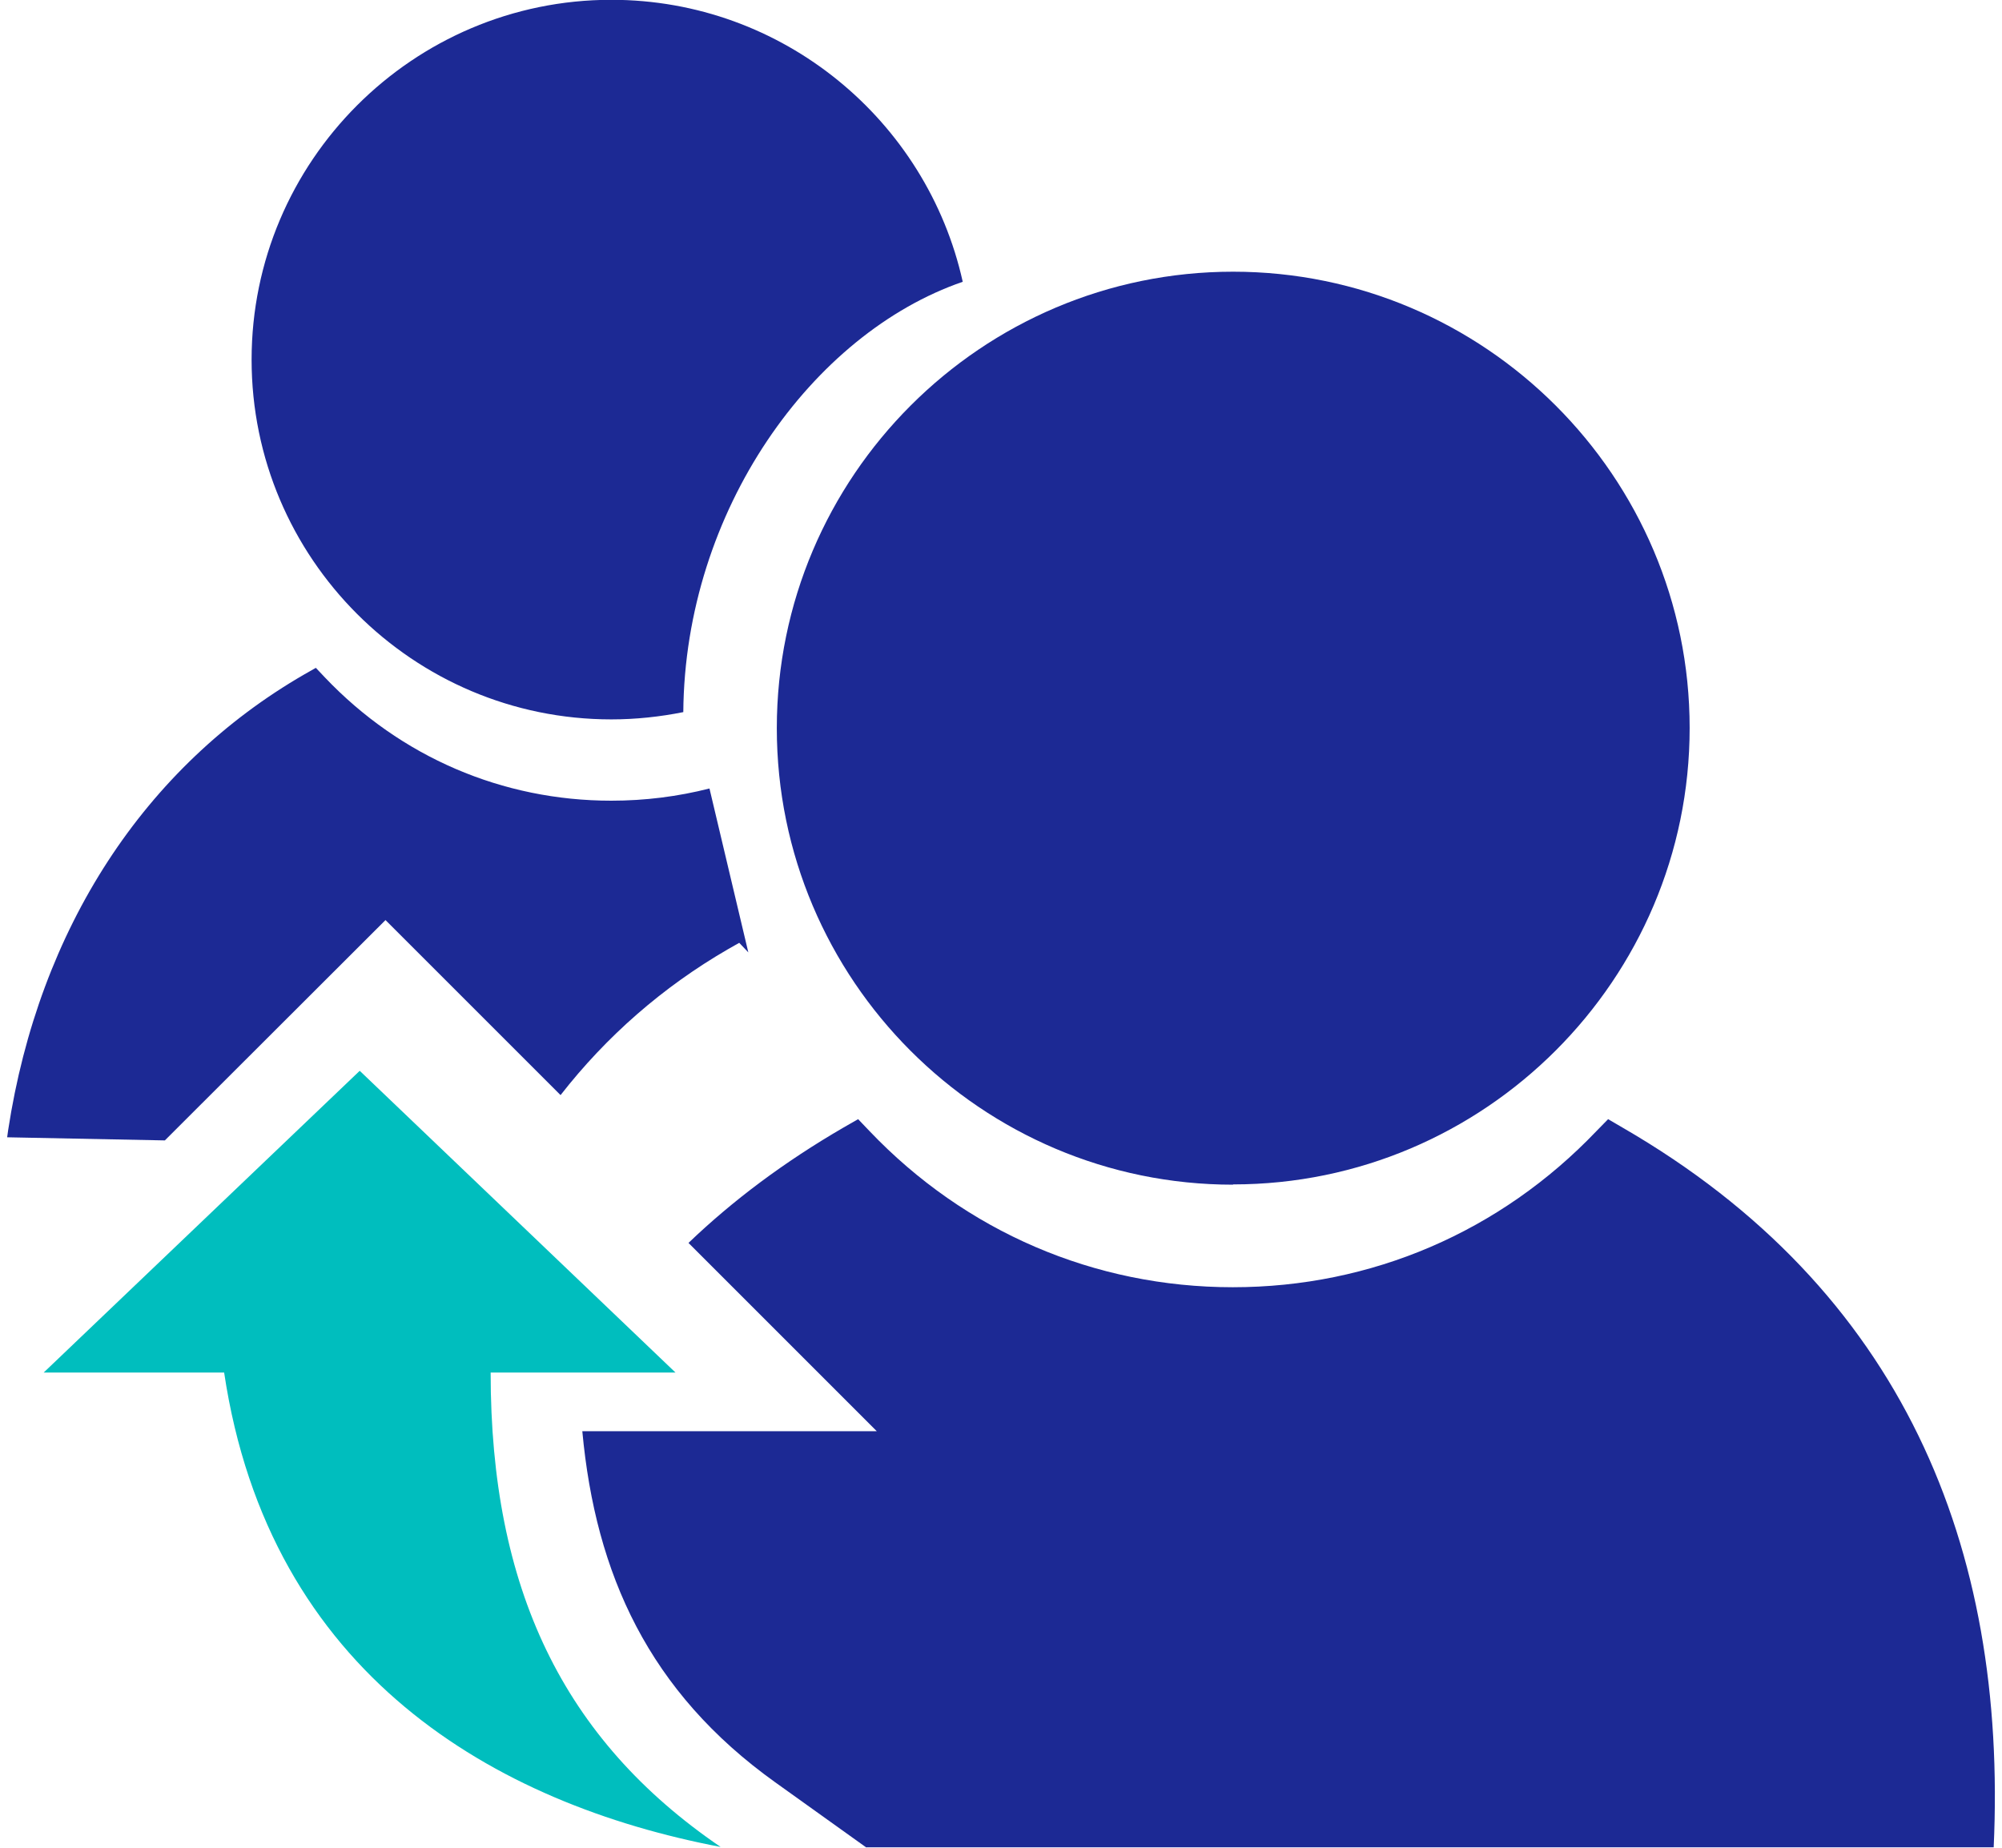
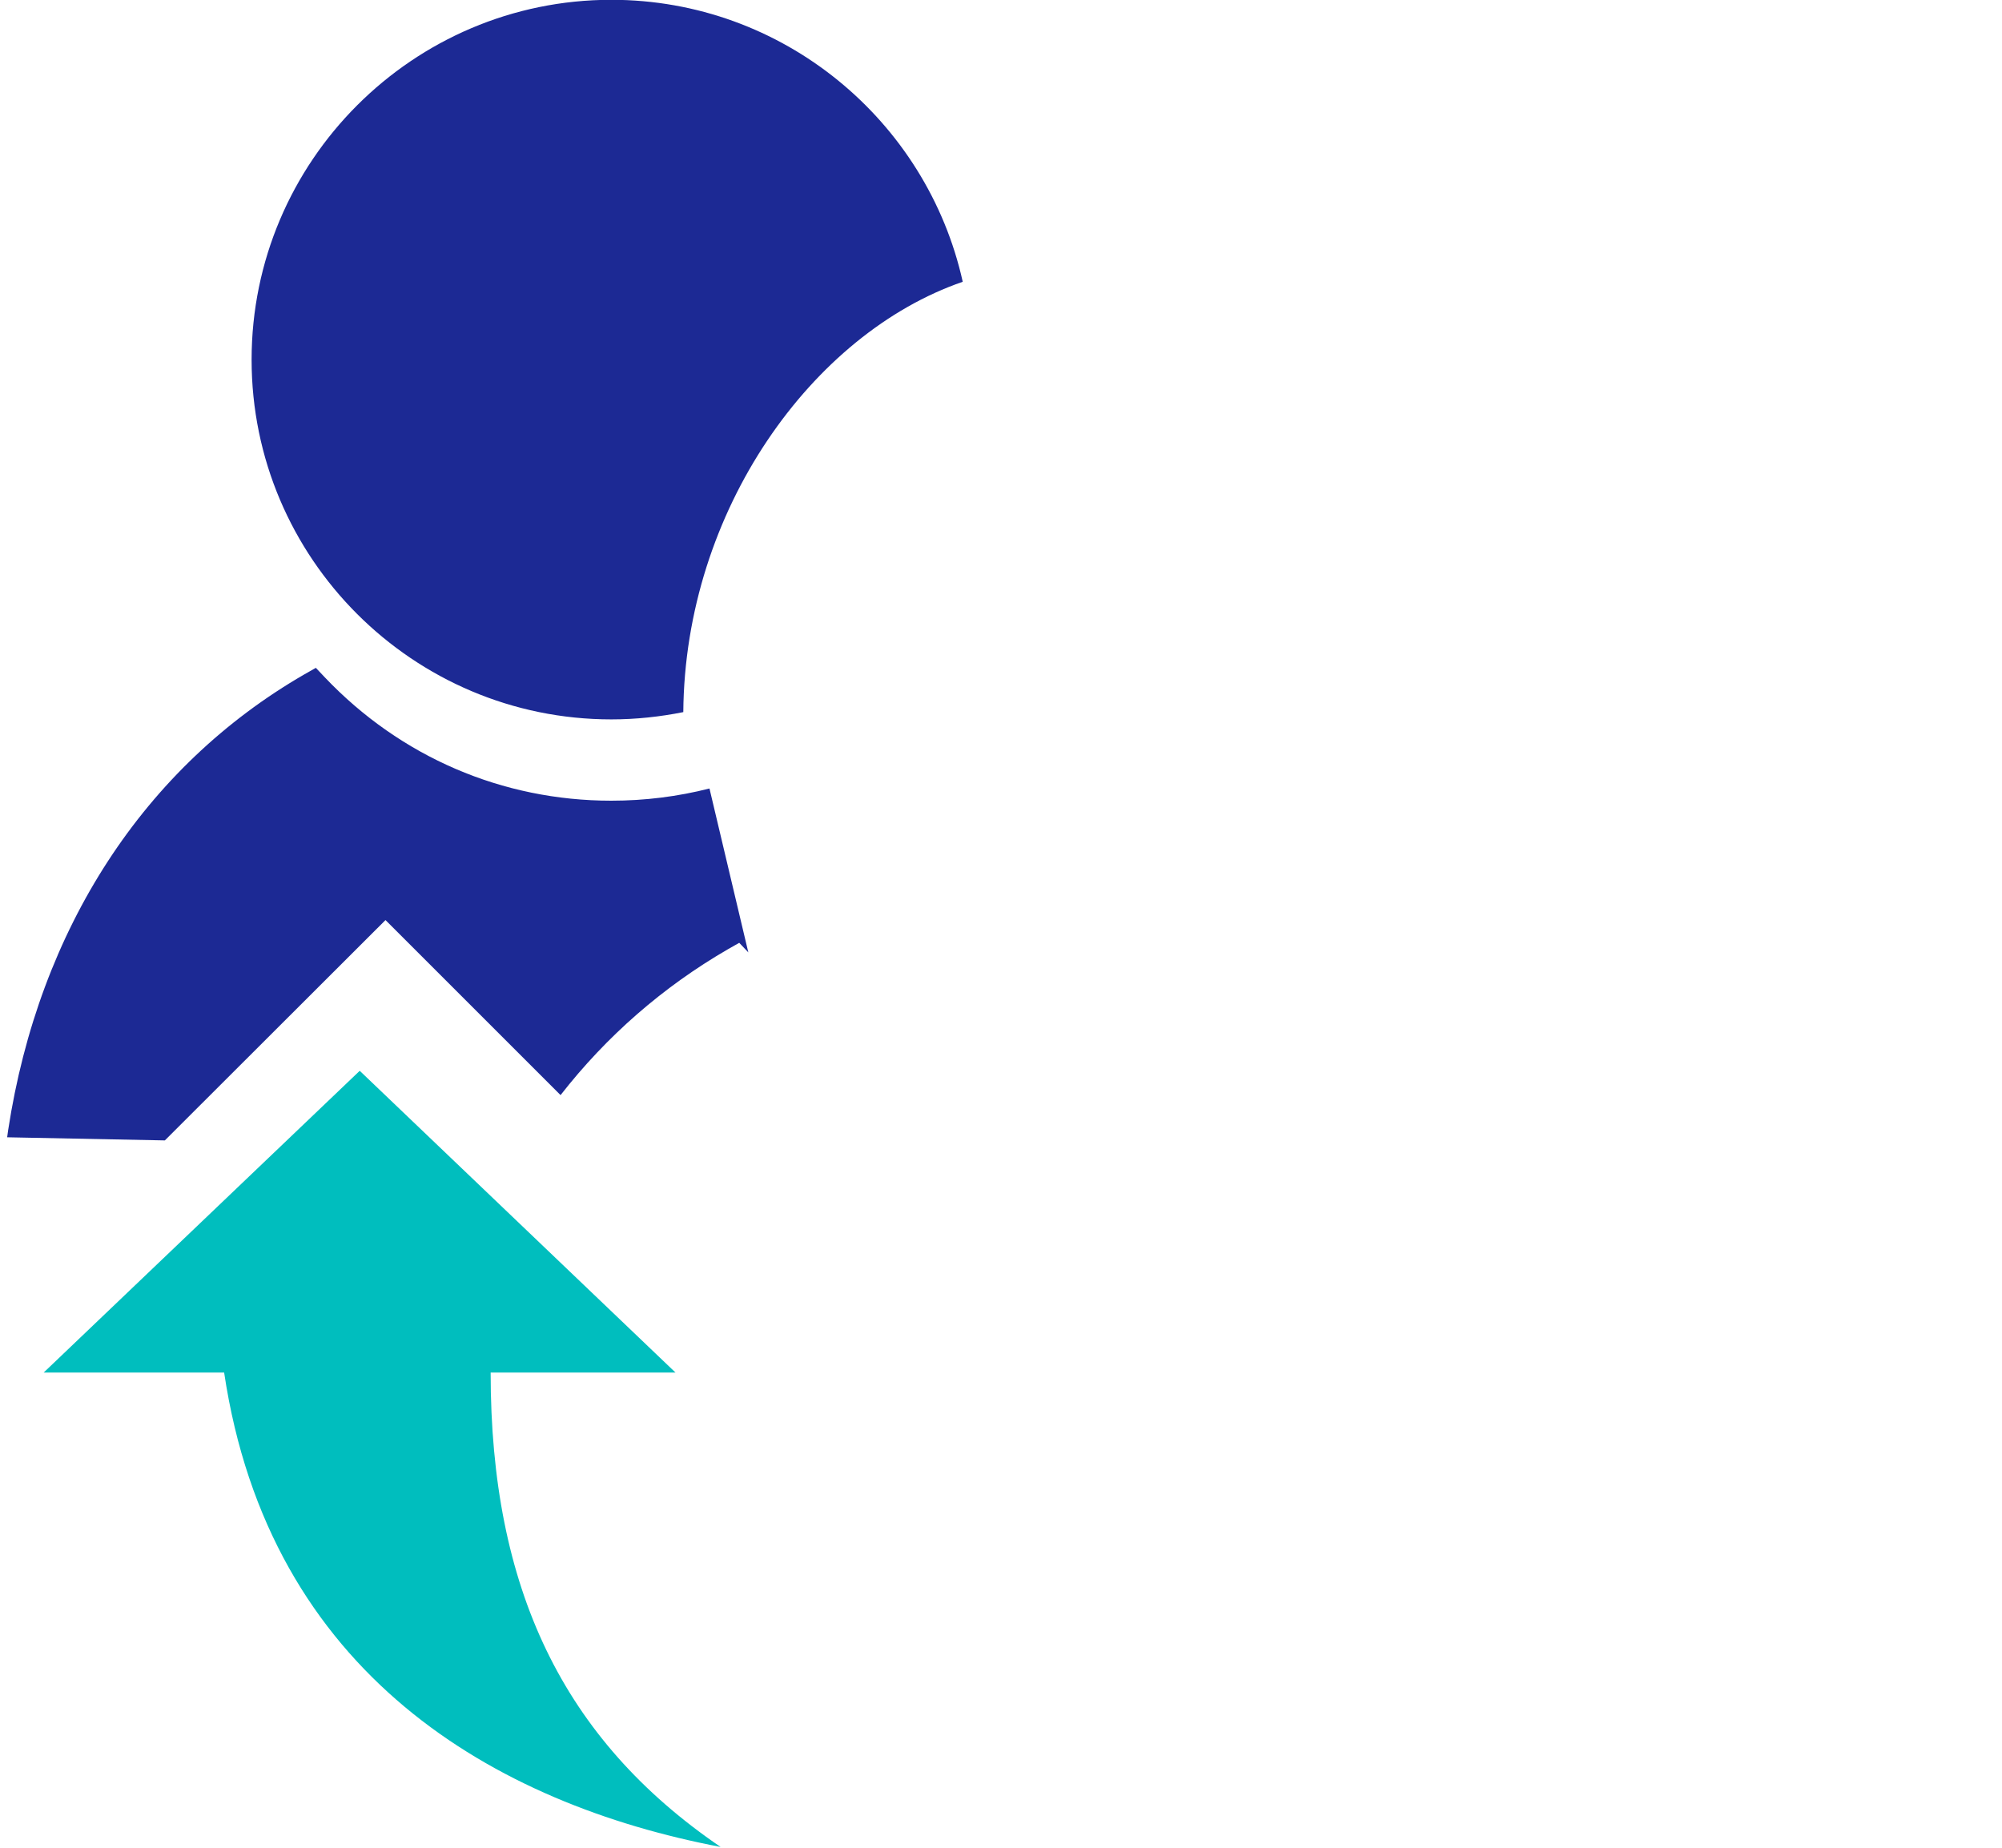
<svg xmlns="http://www.w3.org/2000/svg" width="52" height="48" viewBox="0 0 52 48" fill="none">
  <g id="Group 286">
    <path id="Vector" fill-rule="evenodd" clip-rule="evenodd" d="M0.186 29.544L4.282 29.625L10.013 23.901L14.56 28.448C15.751 26.921 17.21 25.643 18.905 24.66L19.201 24.492L19.437 24.741L18.428 20.483C17.607 20.692 16.753 20.8 15.878 20.8C13.046 20.8 10.403 19.663 8.439 17.598L8.204 17.349L7.908 17.517C3.751 19.918 1.013 24.122 0.212 29.356L0.186 29.544ZM15.878 18.688C10.726 18.688 6.535 14.497 6.535 9.344C6.535 4.192 10.726 -0.005 15.878 -0.005C20.338 -0.005 24.078 3.136 25.006 7.32C21.098 8.665 17.789 13.259 17.748 18.499C17.143 18.62 16.517 18.688 15.878 18.688Z" fill="#1C2994" />
-     <path id="Vector_2" fill-rule="evenodd" clip-rule="evenodd" d="M22.504 47.988H51.784C52.141 40.179 49.423 33.499 42.139 29.289L41.769 29.073L41.466 29.383C38.97 31.999 35.62 33.439 32.022 33.439C28.423 33.439 25.073 31.993 22.585 29.383L22.289 29.073L21.912 29.289C20.372 30.183 19.033 31.185 17.883 32.288L22.773 37.179H15.125C15.468 40.892 16.854 43.952 20.136 46.3L22.504 47.995V47.988ZM32.029 30.775C25.491 30.775 20.177 25.454 20.177 18.916C20.177 12.378 25.497 7.058 32.029 7.058C38.56 7.058 43.887 12.378 43.887 18.91C43.887 25.441 38.567 30.768 32.029 30.768V30.775Z" fill="#1C2994" />
    <path id="Vector_3" fill-rule="evenodd" clip-rule="evenodd" d="M9.34 27.82L1.134 35.656H5.822C6.993 43.499 12.858 46.862 18.717 47.979C14.614 45.181 12.744 41.253 12.744 35.656H17.546L9.347 27.82H9.34Z" fill="#00BEBE" />
  </g>
</svg>